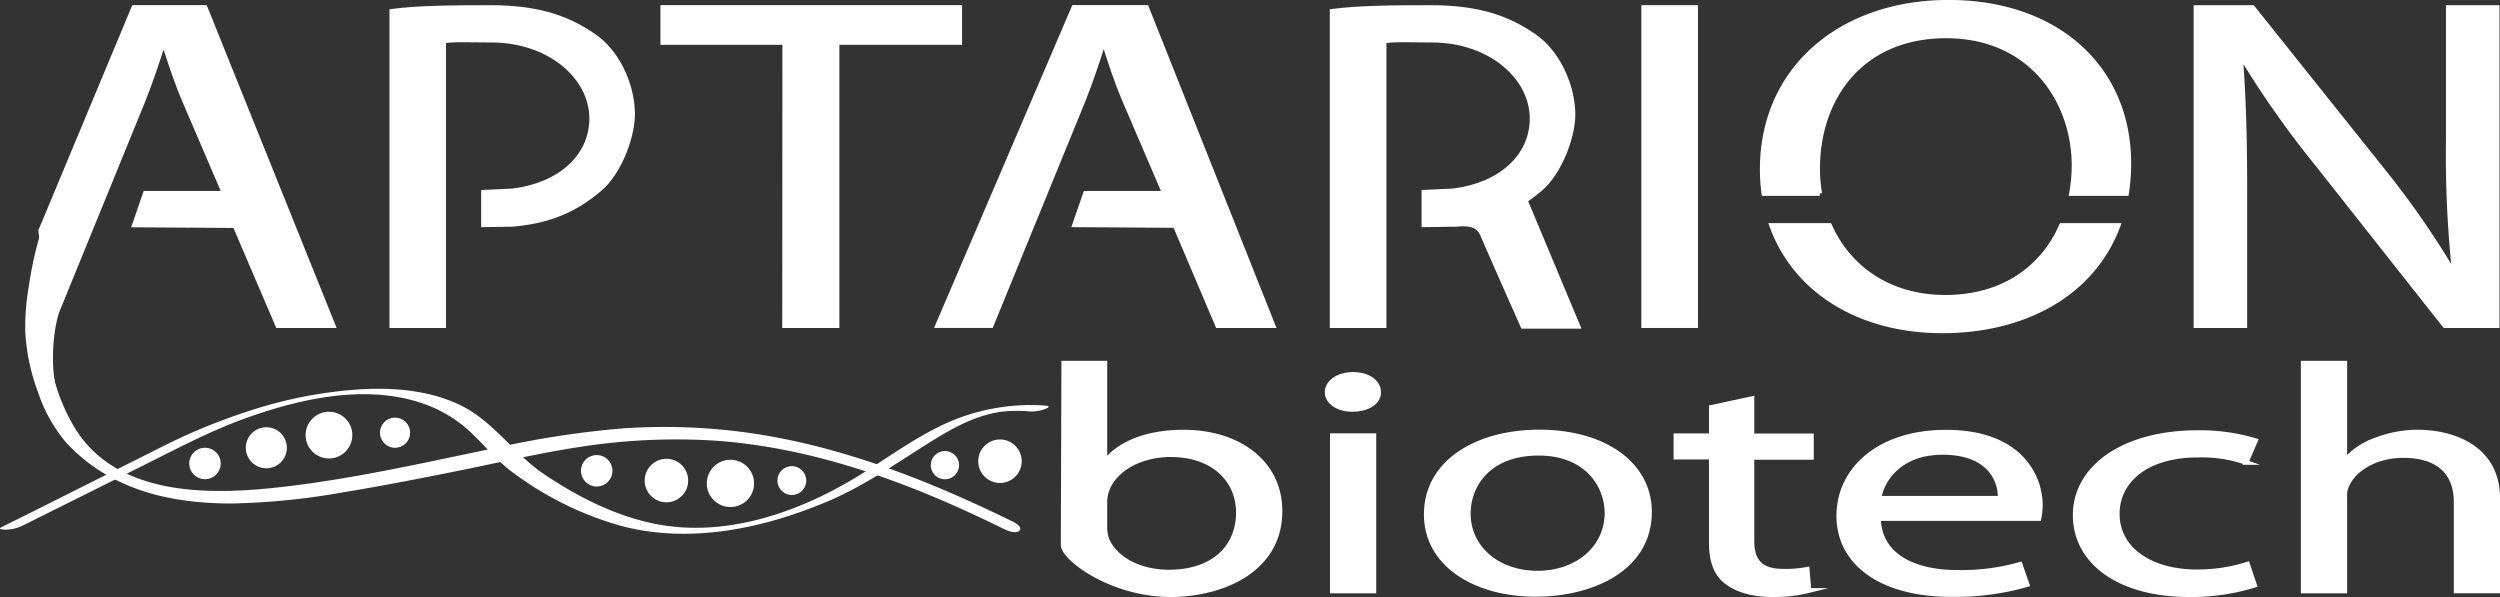
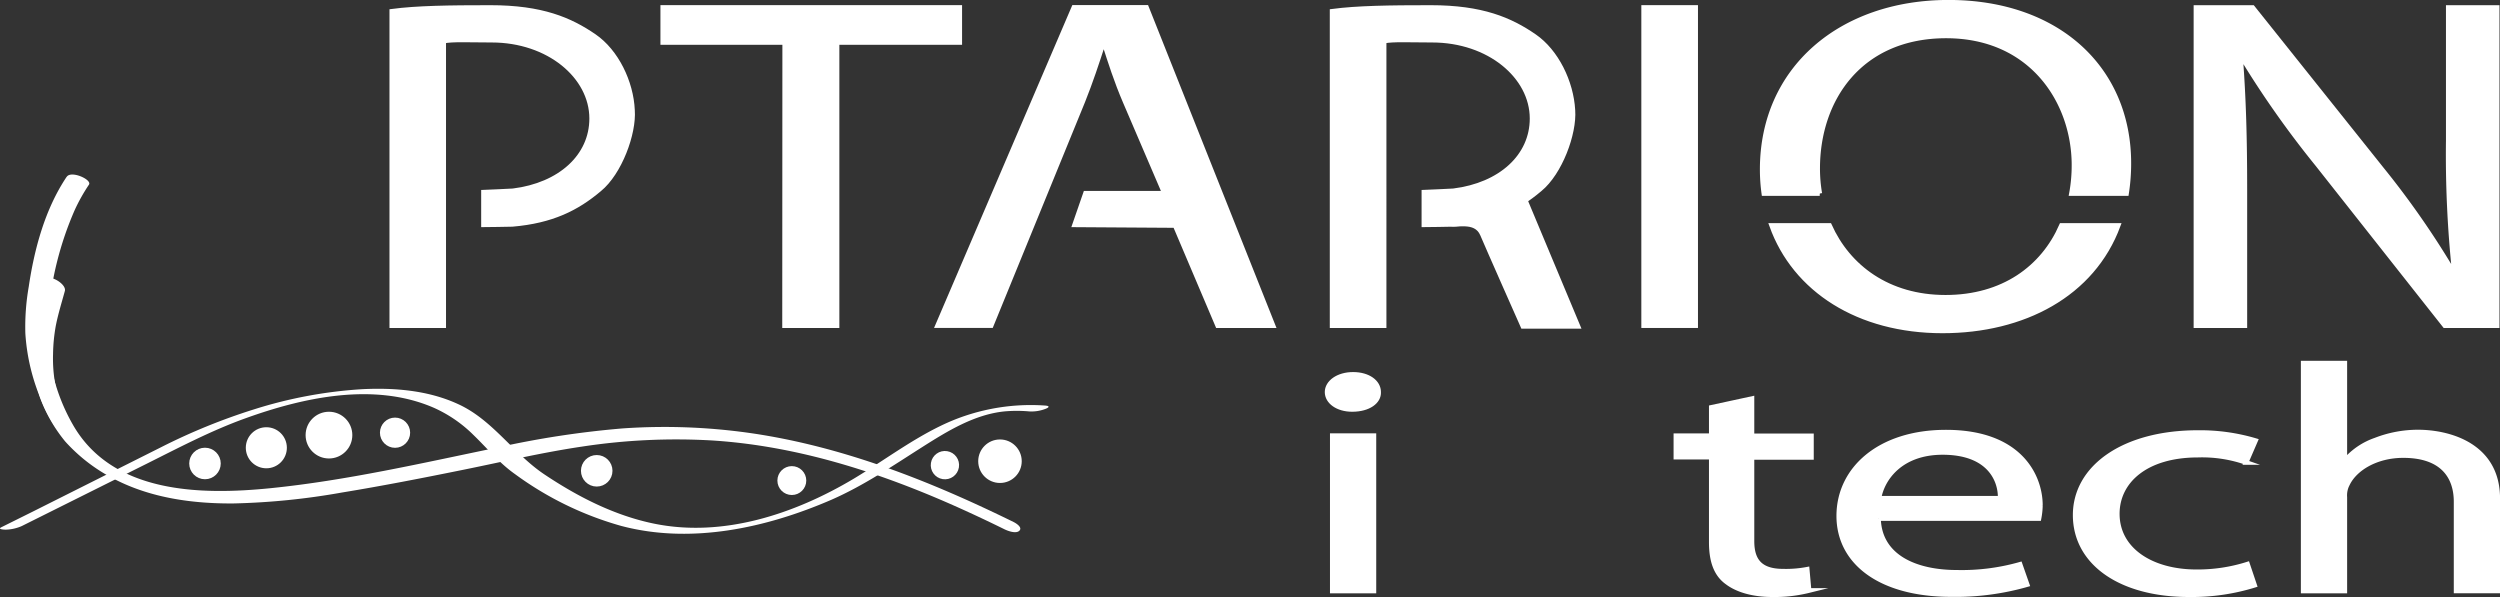
<svg xmlns="http://www.w3.org/2000/svg" id="Ebene_1" data-name="Ebene 1" viewBox="0 0 529.69 126.49">
  <rect x="0" y="0" width="529.69" height="126.49" fill="#333333" stroke="none" />
-   <path d="M43.46,2.13H28.36L8.64,49.41l2.2,20.13L30.25,22c1.64-4.1,3-8.2,4.29-12.2h.25c1.26,3.9,2.52,7.9,4.41,12.3l8.32,19.4H30.8L28.49,48.2l21.3.14,9.08,21.2H70.59Z" transform="translate(0 -0.54)" style="fill:#fff;stroke:#fff;stroke-miterlimit:10" />
  <path d="M125.91,8.23c-5.11-3.51-11.11-6.09-22-6.09-8.82,0-15.59.1-20.89.8v66.6H94V9.24c1.89-.4,5.38-.2,10.17-.2,12.1,0,21.2,7.71,21.2,16.61,0,8-6.67,14.09-16.67,15.33-.39.05-6.25.29-6.25.29l0,6.89s5.81-.06,6.09-.09c8.4-.72,13.68-3.38,18.46-7.42,4.29-3.5,7.36-11.83,7-16.75C133.74,17.91,130.57,11.43,125.91,8.23Z" transform="translate(0 -0.54)" style="fill:#fff;stroke:#fff;stroke-miterlimit:10" />
  <path d="M166.27,9.53H140.43V2.13h62.91v7.4h-26v60h-11.1Z" transform="translate(0 -0.54)" style="fill:#fff;stroke:#fff;stroke-miterlimit:10" />
  <path d="M359.26,2.13v67.4h-11V2.13Z" transform="translate(0 -0.54)" style="fill:#fff;stroke:#fff;stroke-miterlimit:10" />
  <path d="M385.11,36.24c0-14.8,9.08-28.1,27.23-28.1s27.1,14,27.1,27.4a32.93,32.93,0,0,1-.54,6h11.65a41.25,41.25,0,0,0,.49-6.41c0-20-15-34.1-38.2-34.1-22.69,0-39.46,14-39.46,35.4a36.94,36.94,0,0,0,.35,5.11h11.83A31.11,31.11,0,0,1,385.11,36.24Z" transform="translate(0 -0.54)" style="fill:#fff;stroke:#fff;stroke-miterlimit:10" />
  <path d="M412.21,63.54c-12.17,0-20.64-6.41-24.59-15.23H375.37c4.9,13.7,18.46,22.33,36.2,22.33,17.12,0,31.8-7.68,37.22-22.33h-12C432.87,57.3,424.4,63.54,412.21,63.54Z" transform="translate(0 -0.54)" style="fill:#fff;stroke:#fff;stroke-miterlimit:10" />
  <path d="M465.28,69.54V2.14h12l27.23,34.1a183.42,183.42,0,0,1,15.25,21.9L520,58a237.78,237.78,0,0,1-1.26-27.7V2.14h10.34v67.4H518l-27-34.2a205.12,205.12,0,0,1-15.88-22.5l-.38.1c.63,8.5.88,16.6.88,27.8v28.8Z" transform="translate(0 -0.54)" style="fill:#fff;stroke:#fff;stroke-miterlimit:10" />
  <path d="M242.91,2.12H227.53l-28.87,67.4H210L229.42,22c1.64-4.1,3-8.2,4.29-12.2H234c1.26,3.9,2.52,7.9,4.41,12.3l8.32,19.4H230l-2.31,6.67,21.3.14L258,69.53h11.72Z" transform="translate(0 -0.54)" style="fill:#fff;stroke:#fff;stroke-miterlimit:10" />
  <path d="M325.09,8.23C320,4.72,314,2.14,303.14,2.14c-8.82,0-15.59.1-20.89.8v66.6h11V9.24c1.89-.4,5.38-.2,10.17-.2,12.1,0,21.2,7.71,21.2,16.61,0,8-6.67,14.09-16.67,15.33-.39.05-6.25.29-6.25.29l0,6.89s5.81-.06,6.09-.09c8.4-.72,13.68-3.38,18.46-7.42,4.29-3.5,7.36-11.83,7-16.75C332.92,17.91,329.75,11.43,325.09,8.23Z" transform="translate(0 -0.54)" style="fill:#fff;stroke:#fff;stroke-miterlimit:10" />
  <path d="M322.57,41.56l11.76,28.12H322.67s-7.44-16.78-8.57-19.47c-1.47-3.48-6-1.62-6.7-2.37C306.39,46.74,322.57,41.56,322.57,41.56Z" transform="translate(0 -0.54)" style="fill:#fff;stroke:#fff;stroke-miterlimit:10" />
-   <path d="M225.39,77.49h8.7V98.15h.2c3.1-3.67,8.7-6.05,16.5-6.05,12,0,20.5,6.8,20.4,16.79,0,11.76-10.92,17.11-21.7,17.61-13.23.61-24.23-7.57-24.23-10.5Zm8.7,35.08a7.86,7.86,0,0,0,.4,2.18c1.7,4.15,6.8,7,13.2,7,9.2,0,14.7-5.1,14.7-12.64,0-6.59-5-12.24-14.4-12.24-6,0-11.6,2.79-13.4,7.34a8.35,8.35,0,0,0-.5,2.45v5.91Z" transform="translate(0 -0.54)" style="fill:#fff;stroke:#fff;stroke-miterlimit:10" />
  <path d="M292.09,83.61c.1,2-2.1,3.67-5.6,3.67-3.1,0-5.3-1.63-5.3-3.67s2.3-3.74,5.5-3.74S292.09,81.5,292.09,83.61Zm-9.8,42.14V92.85h8.8v32.9Z" transform="translate(0 -0.54)" style="fill:#fff;stroke:#fff;stroke-miterlimit:10" />
-   <path d="M349.49,109c0,12.17-12.4,17.47-24.1,17.47-13.1,0-23.2-6.53-23.2-16.93,0-11,10.6-17.47,24-17.47C340.09,92.11,349.49,99,349.49,109Zm-38.4.34c0,7.21,6.1,12.64,14.7,12.64,8.4,0,14.7-5.37,14.7-12.78,0-5.57-4.1-12.64-14.5-12.64S311.09,103.12,311.09,109.37Z" transform="translate(0 -0.54)" style="fill:#fff;stroke:#fff;stroke-miterlimit:10" />
  <path d="M371.19,85v7.89h12.6v4.55h-12.6v17.74c0,4.08,1.7,6.39,6.6,6.39a23.89,23.89,0,0,0,5.1-.41l.4,4.49a30.15,30.15,0,0,1-7.8.88c-4.1,0-7.4-1-9.5-2.58-2.5-1.77-3.4-4.69-3.4-8.56v-18h-7.5V92.86h7.5v-6Z" transform="translate(0 -0.54)" style="fill:#fff;stroke:#fff;stroke-miterlimit:10" />
  <path d="M398,110.39c.2,8.09,7.8,11.42,16.6,11.42a45.17,45.17,0,0,0,13.4-1.7l1.5,4.28a55,55,0,0,1-16.1,2.11c-14.9,0-23.8-6.73-23.8-16.65s8.6-17.74,22.7-17.74c15.8,0,20,9.45,20,15.5a15.57,15.57,0,0,1-.3,2.79H398Zm25.8-4.28c.1-3.81-2.3-9.72-12.2-9.72-8.9,0-12.8,5.57-13.5,9.72Z" transform="translate(0 -0.54)" style="fill:#fff;stroke:#fff;stroke-miterlimit:10" />
  <path d="M477.69,124.53a45,45,0,0,1-13.9,2c-14.6,0-24.1-6.8-24.1-16.86s10.2-17.47,26-17.47a41.33,41.33,0,0,1,12.2,1.7l-2,4.62a28.37,28.37,0,0,0-10.2-1.56c-11.1,0-17.1,5.57-17.1,12.44,0,7.61,7.2,12.3,16.8,12.3a35,35,0,0,0,10.8-1.63Z" transform="translate(0 -0.54)" style="fill:#fff;stroke:#fff;stroke-miterlimit:10" />
  <path d="M488,77.49h8.8V98h.2a15,15,0,0,1,6.3-4.21,24.87,24.87,0,0,1,9-1.7c6.5,0,16.9,2.72,16.9,14.07v19.58h-8.8v-18.9c0-5.3-2.9-9.79-11.2-9.79-5.7,0-10.2,2.72-11.8,6a5.16,5.16,0,0,0-.6,2.85v19.85H488V77.49Z" transform="translate(0 -0.54)" style="fill:#fff;stroke:#fff;stroke-miterlimit:10" />
  <path d="M14.09,38.05c-4.56,6.83-6.81,15.2-8,23.24a49.4,49.4,0,0,0-.72,9.86,42.84,42.84,0,0,0,2.8,12.78,32.48,32.48,0,0,0,5.64,10.14,35.91,35.91,0,0,0,10.6,8.07c7.7,3.93,16.43,5.12,25,5.07a148.88,148.88,0,0,0,23-2.31c8.67-1.42,17.3-3.11,25.92-4.86,8.29-1.68,16.57-3.63,24.94-4.87A132,132,0,0,1,151,93.87c19,1.23,37.19,7.35,54.41,15.28q3.74,1.72,7.43,3.54c.72.35,2.45,1,3.15.29s-.72-1.58-1.22-1.83c-17.65-8.67-36.14-16-55.7-18.84a128.3,128.3,0,0,0-27.14-1,197.74,197.74,0,0,0-26.72,4.09c-15.85,3.27-31.8,6.95-47.93,8.58-14.75,1.48-33.5,1.17-41.85-13.48a40.25,40.25,0,0,1-5.21-23A69.19,69.19,0,0,1,15.85,45a38.13,38.13,0,0,1,3-5.34c.69-1.05-3.78-3.07-4.72-1.65Z" transform="translate(0 -0.54)" style="fill:#fff" />
  <path d="M4.61,112,31.13,98.77c6.86-3.43,13.64-7,20.87-9.6,12.32-4.44,27.18-7.68,39.74-2.31a28.14,28.14,0,0,1,8.52,5.79c2.91,2.81,5.53,6,8.84,8.33a69.87,69.87,0,0,0,22.56,11c14.8,3.91,30.72.42,44.49-5.55,6.86-3,13-7.2,19.29-11.19,5.25-3.33,11-6.88,17.35-7.53a29.32,29.32,0,0,1,5.3,0,8.17,8.17,0,0,0,3.49-.57c.79-.32.8-.6-.11-.67a43.6,43.6,0,0,0-22.34,4.38C192.69,94,187,98.31,180.83,102c-12.53,7.46-27.67,12.49-42.29,9.48-8.36-1.72-16.11-5.69-23.16-10.4-6.63-4.42-10.94-11.56-18.32-14.92C90.74,83.24,83.57,82.66,76.72,83A95.11,95.11,0,0,0,53.8,87.28a129,129,0,0,0-19.64,8L7,108.91.28,112.25c-.94.47.77.52,1,.51A9,9,0,0,0,4.61,112Z" transform="translate(0 -0.54)" style="fill:#fff" />
  <path d="M9.36,60.14c-.68,2.49-1.47,5-1.95,7.53a38.69,38.69,0,0,0-.58,7.13,28.19,28.19,0,0,0,5.54,17.09,3.74,3.74,0,0,0,3.1,1.52c1.12-.23.73-1.29.22-2-3.39-4.39-4.61-10.4-4.45-15.82a36,36,0,0,1,.6-6.12c.49-2.45,1.24-4.86,1.9-7.27.44-1.57-3.84-4-4.38-2.11Z" transform="translate(0 -0.54)" style="fill:#fff" />
  <circle cx="43.43" cy="98.2" r="2.84" style="fill:#fff;stroke:#fff;stroke-miterlimit:10" />
  <circle cx="56.43" cy="94.87" r="3.85" style="fill:#fff;stroke:#fff;stroke-miterlimit:10" />
  <circle cx="69.7" cy="92.19" r="4.45" style="fill:#fff;stroke:#fff;stroke-miterlimit:10" />
  <circle cx="83.7" cy="91.68" r="2.7" style="fill:#fff;stroke:#fff;stroke-miterlimit:10" />
  <circle cx="126.43" cy="99.75" r="2.84" style="fill:#fff;stroke:#fff;stroke-miterlimit:10" />
-   <circle cx="141.2" cy="101.82" r="4.11" style="fill:#fff;stroke:#fff;stroke-miterlimit:10" />
-   <circle cx="154.76" cy="102.42" r="4.51" style="fill:#fff;stroke:#fff;stroke-miterlimit:10" />
  <circle cx="167.77" cy="101.82" r="2.56" style="fill:#fff;stroke:#fff;stroke-miterlimit:10" />
  <circle cx="200.2" cy="99.09" r="2.5" transform="translate(70.32 280.29) rotate(-80.78)" style="fill:#fff;stroke:#fff;stroke-miterlimit:10" />
  <circle cx="211.87" cy="97.72" r="4.11" style="fill:#fff;stroke:#fff;stroke-miterlimit:10" />
</svg>